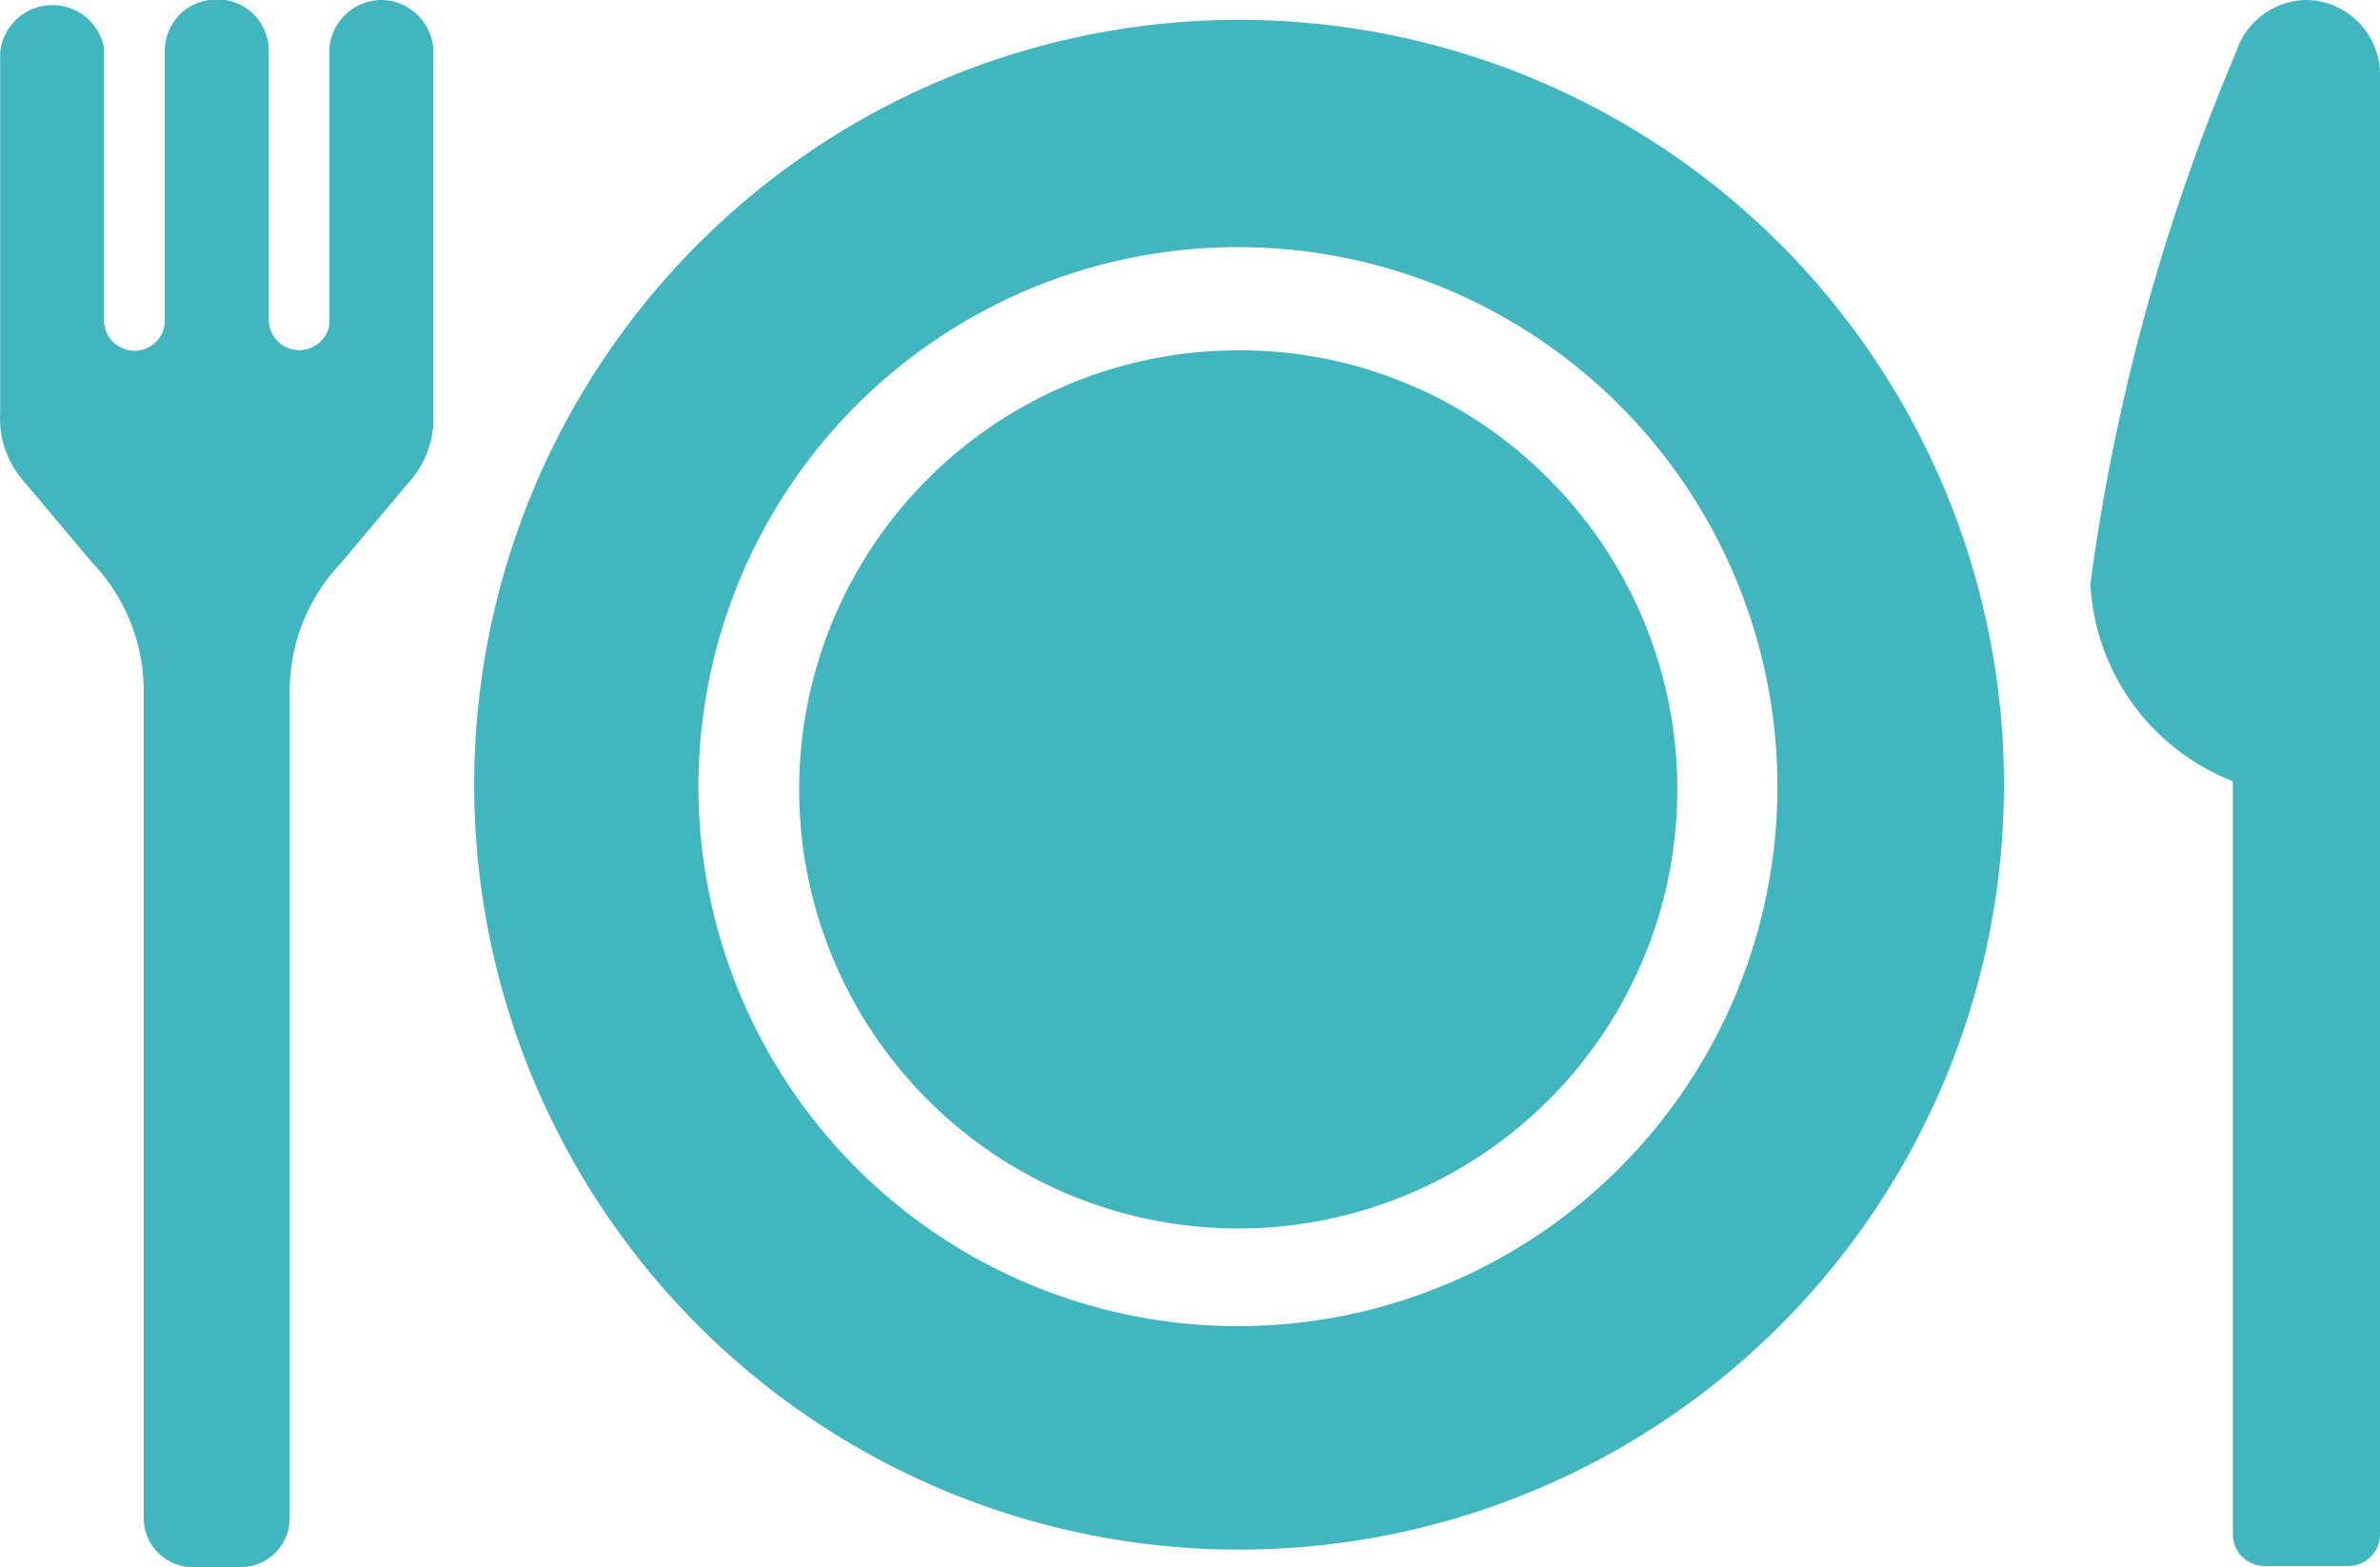
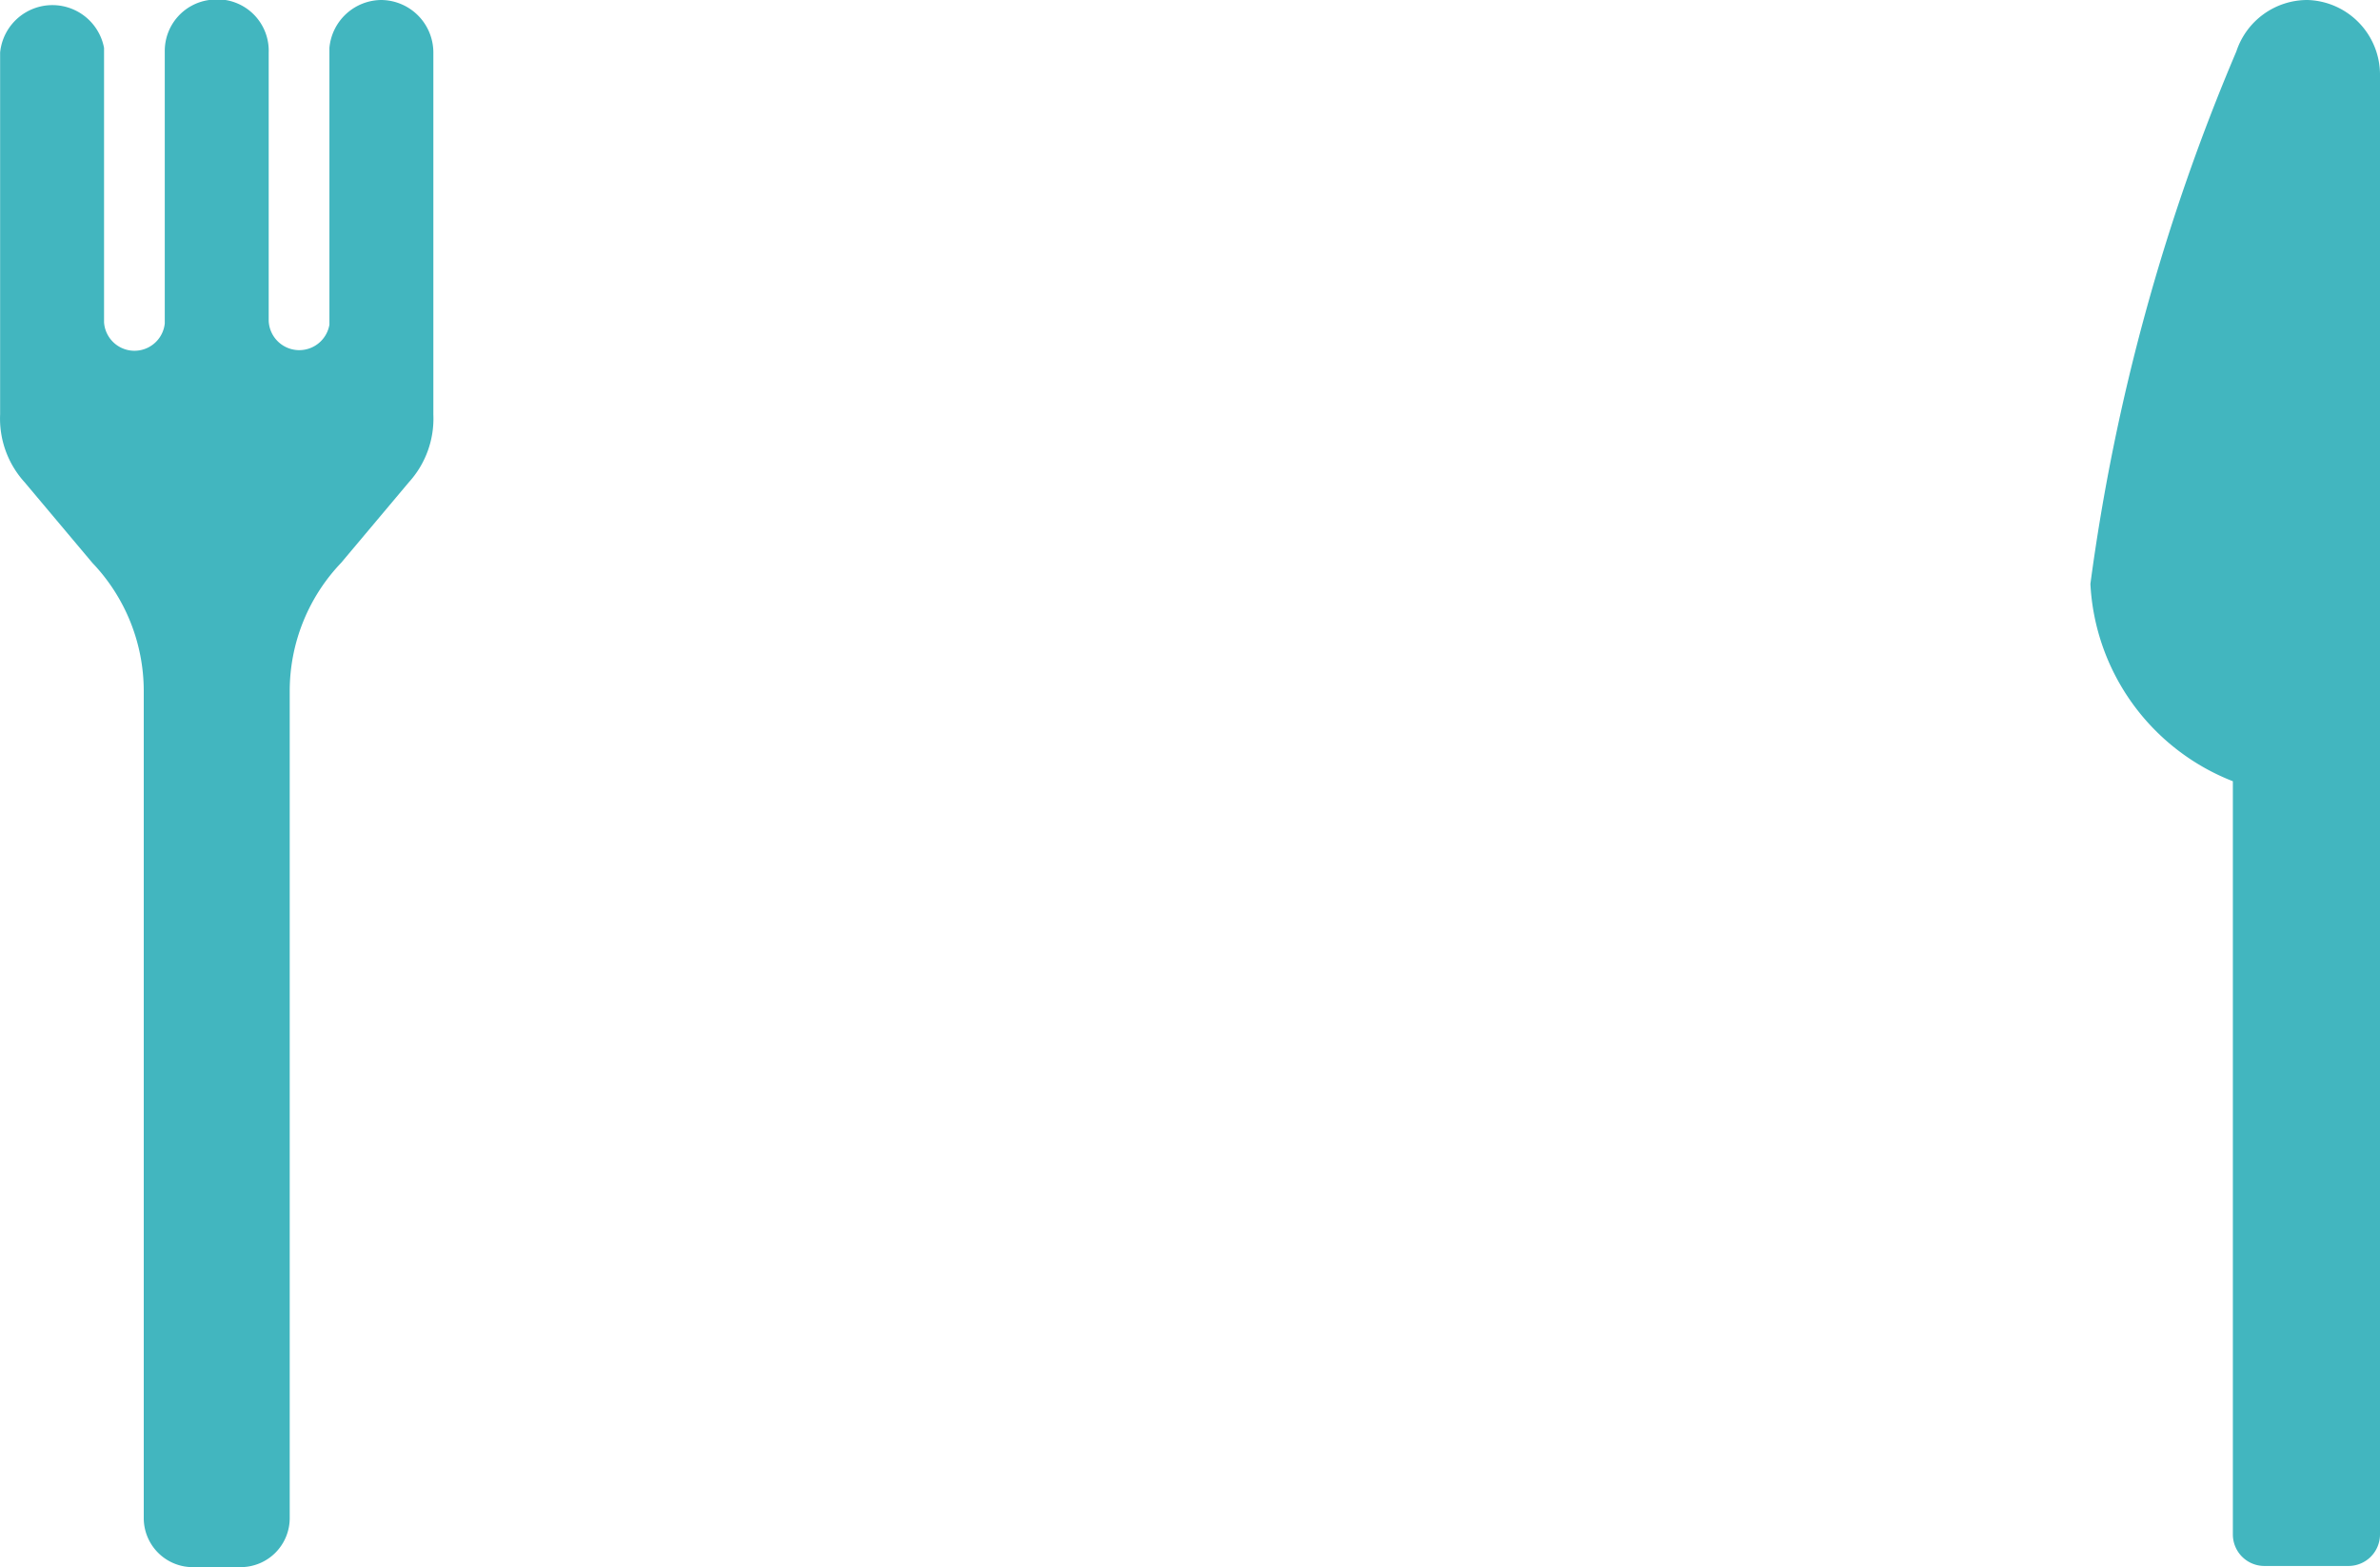
<svg xmlns="http://www.w3.org/2000/svg" width="20.381" height="13.42" viewBox="0 0 20.381 13.42">
  <g id="レイヤー_2" data-name="レイヤー 2" transform="translate(0.001)">
    <g id="レイヤー_1" data-name="レイヤー 1">
-       <path id="パス_190440" data-name="パス 190440" d="M10.6,3a3.76,3.76,0,1,0,2.66,1.1A3.72,3.72,0,0,0,10.6,3Z" fill="#42b6bf" />
-       <path id="パス_190441" data-name="パス 190441" d="M10.6.17a6.55,6.55,0,1,0,4.638,1.915A6.55,6.55,0,0,0,10.6.17ZM13.87,10a4.62,4.62,0,1,1,1.35-3.26A4.62,4.62,0,0,1,13.87,10Z" fill="#42b6bf" />
      <path id="パス_190442" data-name="パス 190442" d="M19.76,0a.64.64,0,0,0-.61.44h0A17.63,17.63,0,0,0,17.9,5a1.92,1.92,0,0,0,1.22,1.69v6.45a.27.27,0,0,0,.27.27h.72a.27.27,0,0,0,.27-.27V.64A.64.64,0,0,0,19.76,0Z" fill="#42b6bf" />
      <path id="パス_190443" data-name="パス 190443" d="M3.26,0a.45.45,0,0,0-.44.41V2.78a.262.262,0,0,1-.52-.03V.45A.44.44,0,0,0,1.93,0H1.79a.44.44,0,0,0-.38.44V2.77a.261.261,0,0,1-.52-.01V.41A.45.45,0,0,0,0,.45v3.1a.81.81,0,0,0,.21.58l.58.69a1.59,1.59,0,0,1,.44,1.09V13a.42.42,0,0,0,.43.42h.4A.42.42,0,0,0,2.48,13V5.91a1.59,1.59,0,0,1,.44-1.09l.58-.69a.81.81,0,0,0,.21-.58V.45A.45.45,0,0,0,3.26,0Z" fill="#42b6bf" />
    </g>
  </g>
</svg>